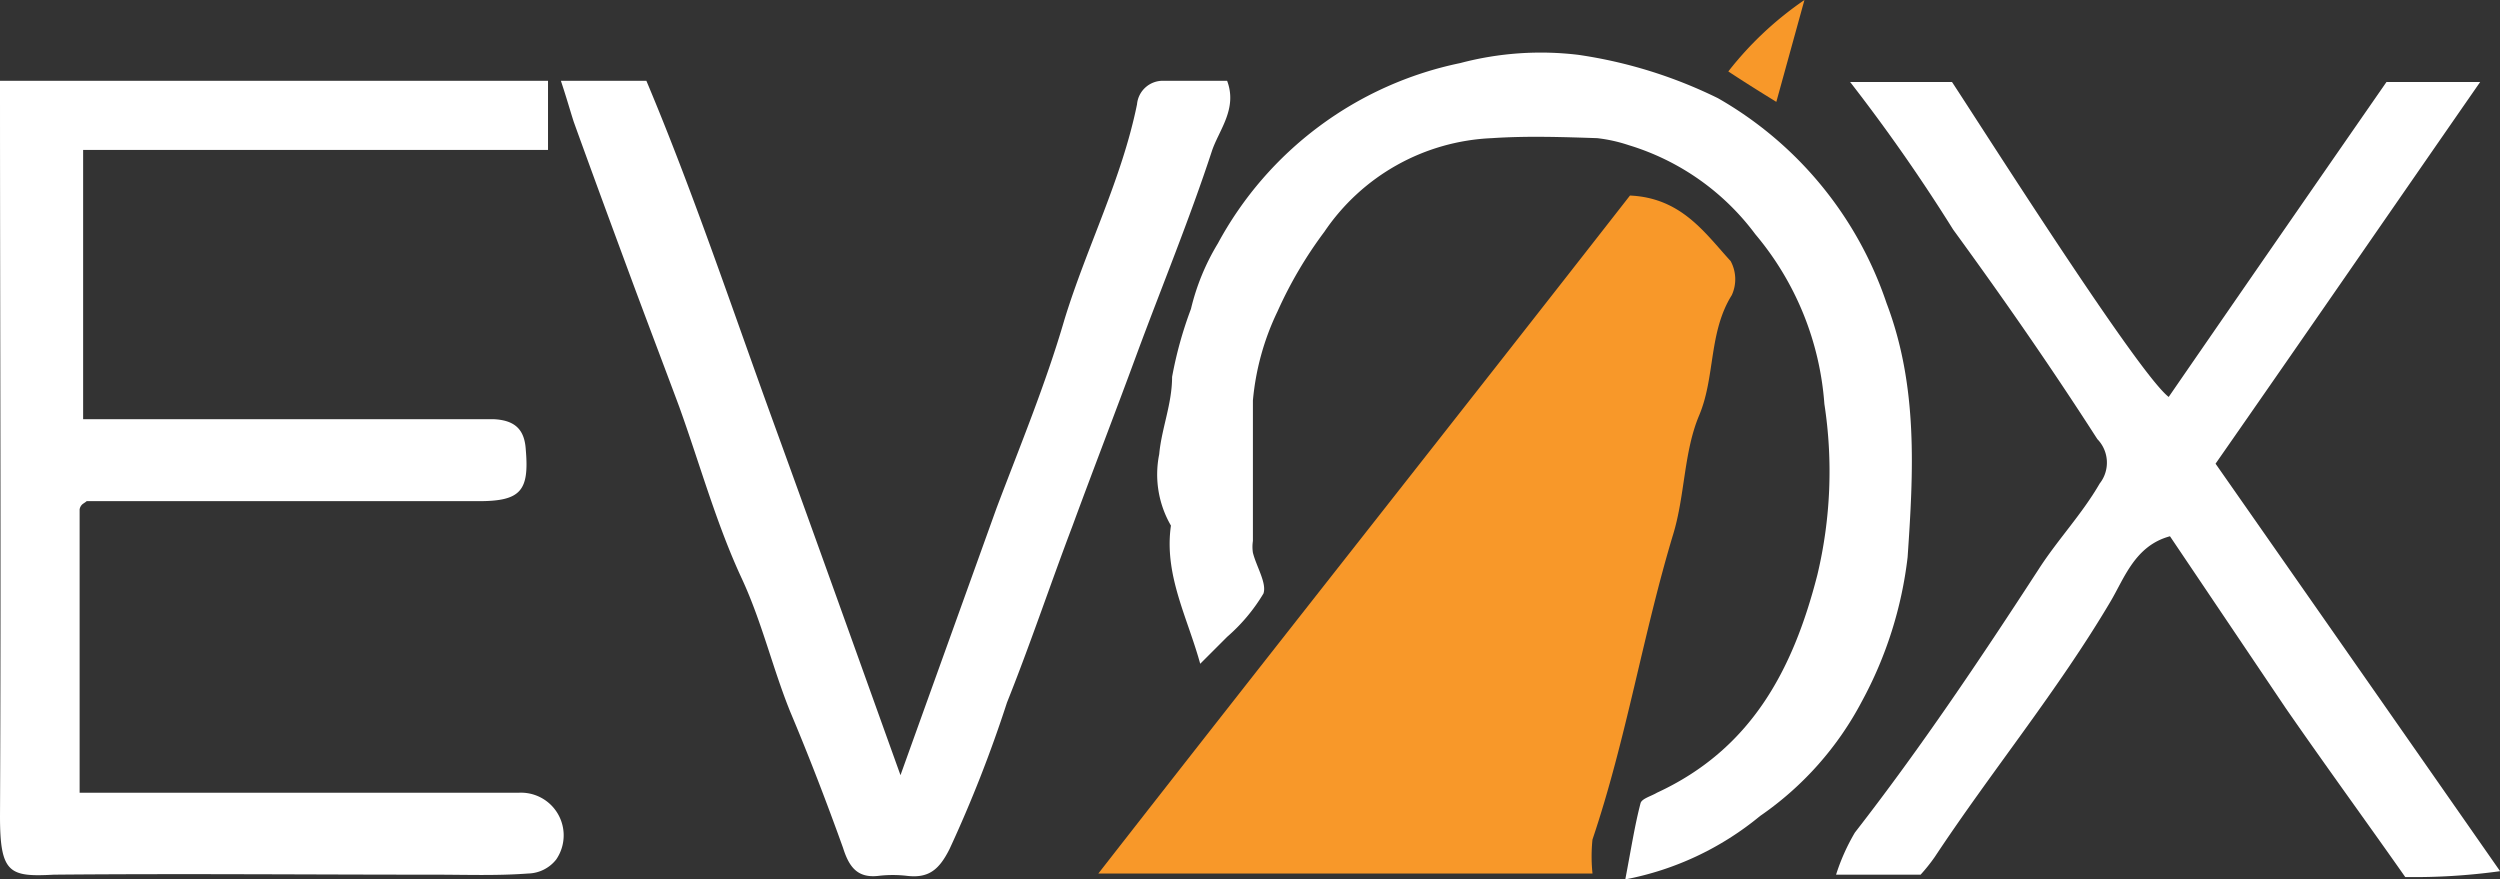
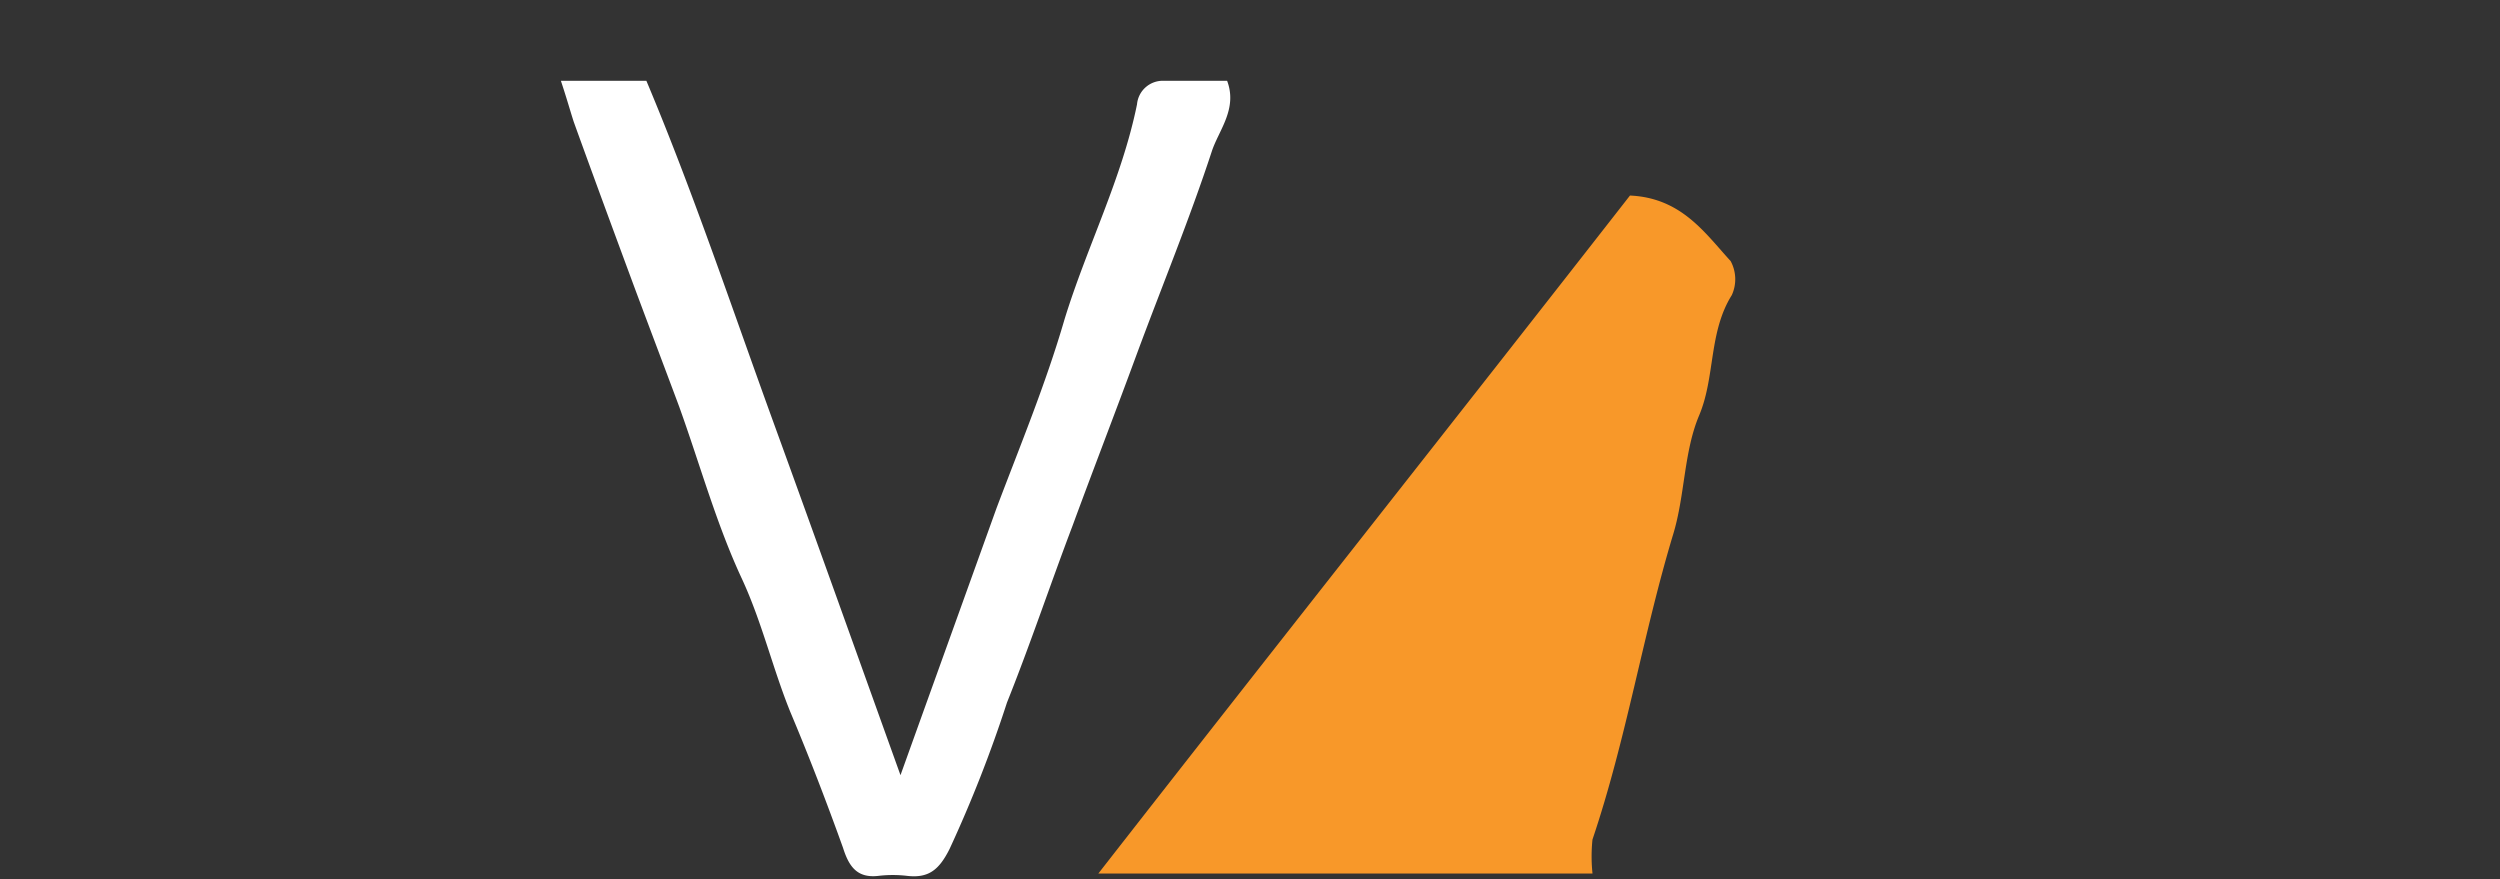
<svg xmlns="http://www.w3.org/2000/svg" width="79.601" height="28" viewBox="0 0 79.601 28">
  <rect x="0" y="0" width="79.601" height="28" fill="#333333" stroke="none" />
  <g id="evox_white" transform="translate(0 -0.257)">
    <path id="Path_4569" data-name="Path 4569" d="M109.534,39.587H93.8C99.5,32.28,105.171,25.121,110.727,18c1.64.075,2.386,1.193,3.206,2.088a1.216,1.216,0,0,1,.037,1.081c-.746,1.193-.522,2.61-1.044,3.84-.485,1.156-.447,2.535-.82,3.766-.969,3.206-1.491,6.525-2.573,9.731A5.209,5.209,0,0,0,109.534,39.587Z" transform="translate(-58.828 -11.517)" fill="#f89829" />
-     <path id="Path_4572" data-name="Path 4572" d="M0,8.2H17.449v2.2H2.647v8.575H15.734c.671.037.969.336,1.007.969.112,1.3-.149,1.64-1.491,1.64H2.759c-.037.037-.112.075-.149.112a.283.283,0,0,0-.075.149v9.023H16.517a1.359,1.359,0,0,1,1.193,2.125,1.168,1.168,0,0,1-.895.447c-1.007.075-1.976.037-2.983.037-4.027,0-8.053-.037-12.117,0C.3,33.553,0,33.441,0,31.614.037,23.859,0,16.1,0,8.2Z" transform="translate(0 -5.37)" fill="#fff" />
-     <path id="Path_4575" data-name="Path 4575" d="M157.247,8.3h3.244c1.007,1.529,5.928,9.284,6.9,10.029,2.312-3.356,4.66-6.748,6.935-10.029h2.983c-2.871,4.138-5.593,8.091-8.426,12.154q4.418,6.32,9.06,12.975a19.911,19.911,0,0,1-3.02.186c-1.23-1.752-2.535-3.542-3.8-5.369l-3.691-5.481c-1.118.3-1.454,1.342-1.9,2.088-1.678,2.834-3.766,5.369-5.593,8.128a5.574,5.574,0,0,1-.447.559H156.8a6.531,6.531,0,0,1,.6-1.342c2.088-2.684,3.989-5.518,5.854-8.389.6-.932,1.379-1.752,1.939-2.722a1.076,1.076,0,0,0-.075-1.417C163.66,17.4,162.132,15.2,160.528,13A56.023,56.023,0,0,0,157.247,8.3Z" transform="translate(-98.339 -5.433)" fill="#fff" />
-     <path id="Path_4576" data-name="Path 4576" d="M113.778,32.093c.186-.969.3-1.715.485-2.423.037-.149.336-.224.522-.336,2.983-1.379,4.325-3.877,5.108-6.935a14.168,14.168,0,0,0,.224-5.443,9.448,9.448,0,0,0-2.2-5.406,7.867,7.867,0,0,0-4.027-2.834,4.883,4.883,0,0,0-1.007-.224c-1.118-.037-2.237-.075-3.356,0a6.784,6.784,0,0,0-5.332,2.983,13.306,13.306,0,0,0-1.491,2.535,8.221,8.221,0,0,0-.783,2.834v4.474a1.25,1.25,0,0,0,0,.373c.112.447.447.969.336,1.3a5.691,5.691,0,0,1-1.156,1.379l-.858.858c-.41-1.491-1.156-2.834-.932-4.4a3.245,3.245,0,0,1-.373-2.274c.075-.82.41-1.6.41-2.461a12.548,12.548,0,0,1,.6-2.162,7.262,7.262,0,0,1,.858-2.088,11.39,11.39,0,0,1,7.718-5.742,10.013,10.013,0,0,1,3.766-.261,14.927,14.927,0,0,1,4.437,1.379,11.873,11.873,0,0,1,5.369,6.525c1.007,2.647.858,5.369.671,8.091a12.686,12.686,0,0,1-1.454,4.586,10.187,10.187,0,0,1-3.244,3.654A9.541,9.541,0,0,1,113.778,32.093Z" transform="translate(-62.028 -3.836)" fill="#fff" />
    <path id="Path_4577" data-name="Path 4577" d="M47.9,8.2h2.722c1.491,3.542,2.722,7.233,4.064,10.924s2.647,7.345,4.027,11.185c1.044-2.908,2.051-5.7,3.057-8.5.746-1.976,1.566-3.952,2.162-6,.708-2.312,1.827-4.474,2.312-6.86A.823.823,0,0,1,67.1,8.2h2.013c.336.895-.261,1.566-.485,2.237-.708,2.162-1.6,4.325-2.386,6.45-.671,1.827-1.379,3.654-2.051,5.481-.708,1.864-1.342,3.766-2.088,5.63a41.641,41.641,0,0,1-1.827,4.66c-.336.671-.671.932-1.342.858a3.9,3.9,0,0,0-.932,0c-.671.075-.932-.3-1.119-.895-.522-1.454-1.081-2.908-1.678-4.325-.559-1.379-.895-2.834-1.529-4.213-.82-1.752-1.342-3.654-2.013-5.518-.485-1.3-.969-2.573-1.454-3.877-.634-1.715-1.268-3.43-1.9-5.182C48.2,9.169,48.086,8.759,47.9,8.2Z" transform="translate(-30.041 -5.37)" fill="#fff" />
-     <path id="Path_4580" data-name="Path 4580" d="M150.023,1.3l-.895,3.244c-.485-.3-.969-.6-1.529-.969A10.786,10.786,0,0,1,150.023,1.3Z" transform="translate(-92.569 -1.043)" fill="#f89829" />
  </g>
</svg>